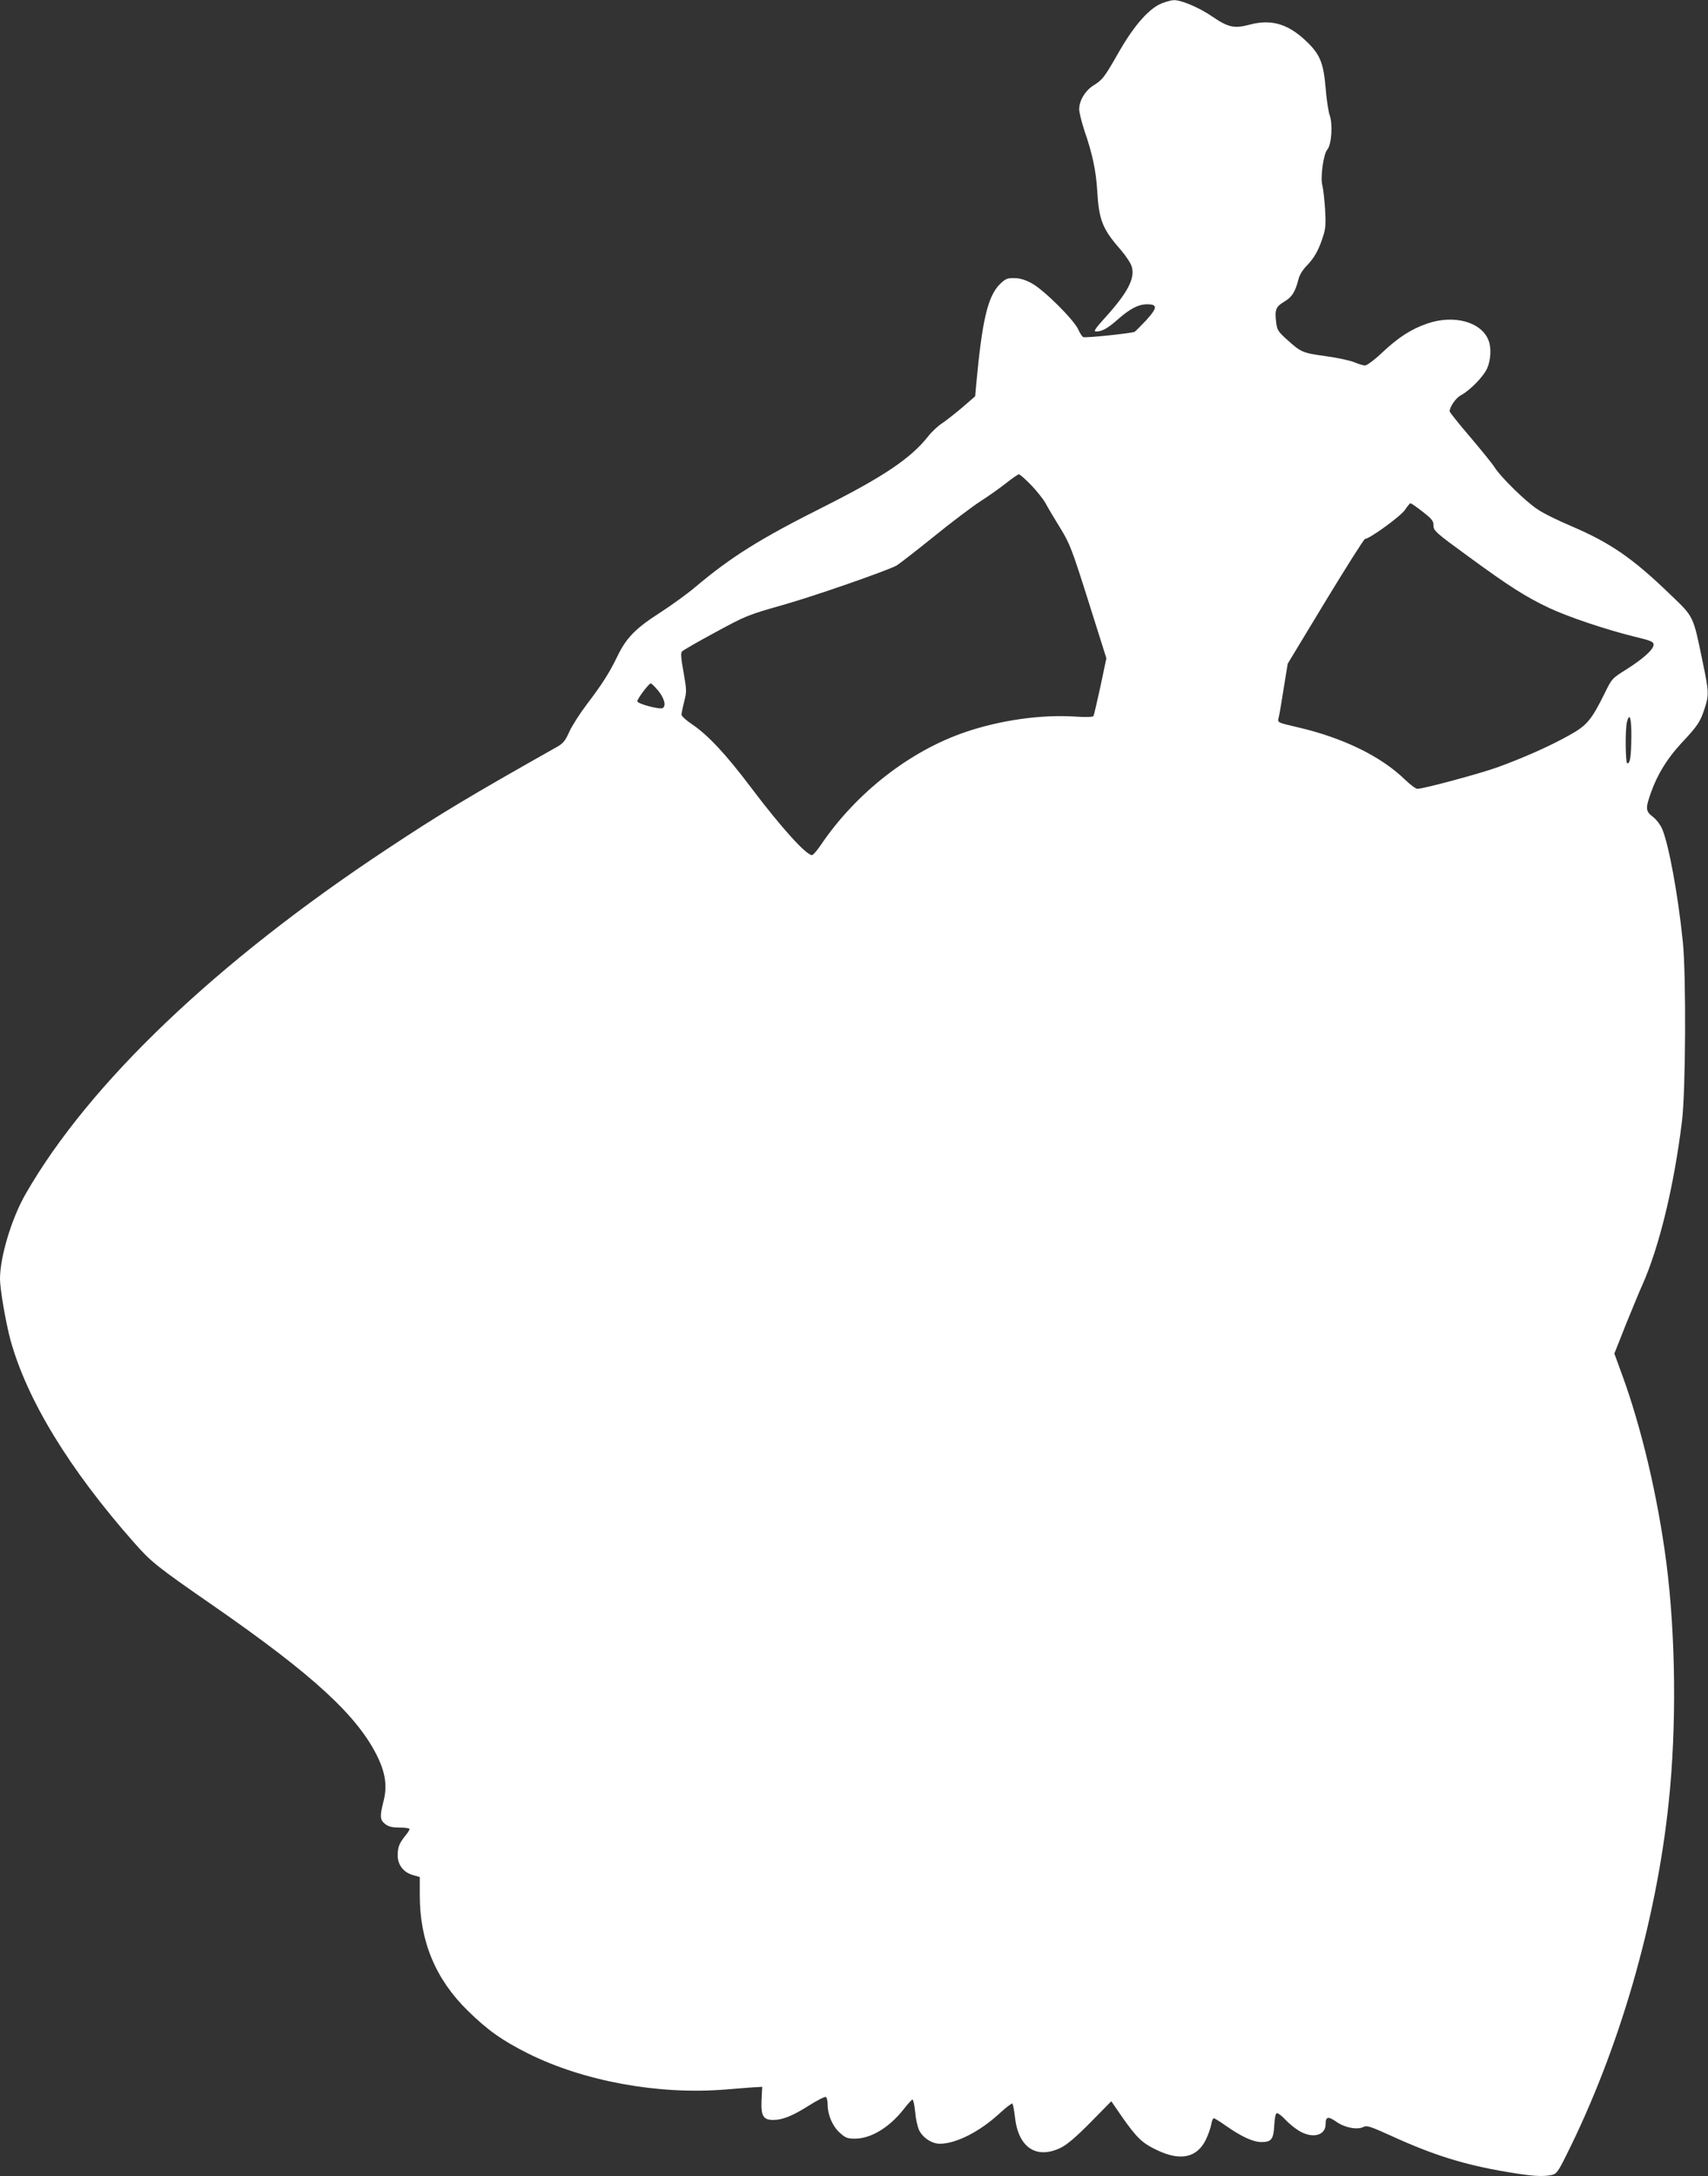
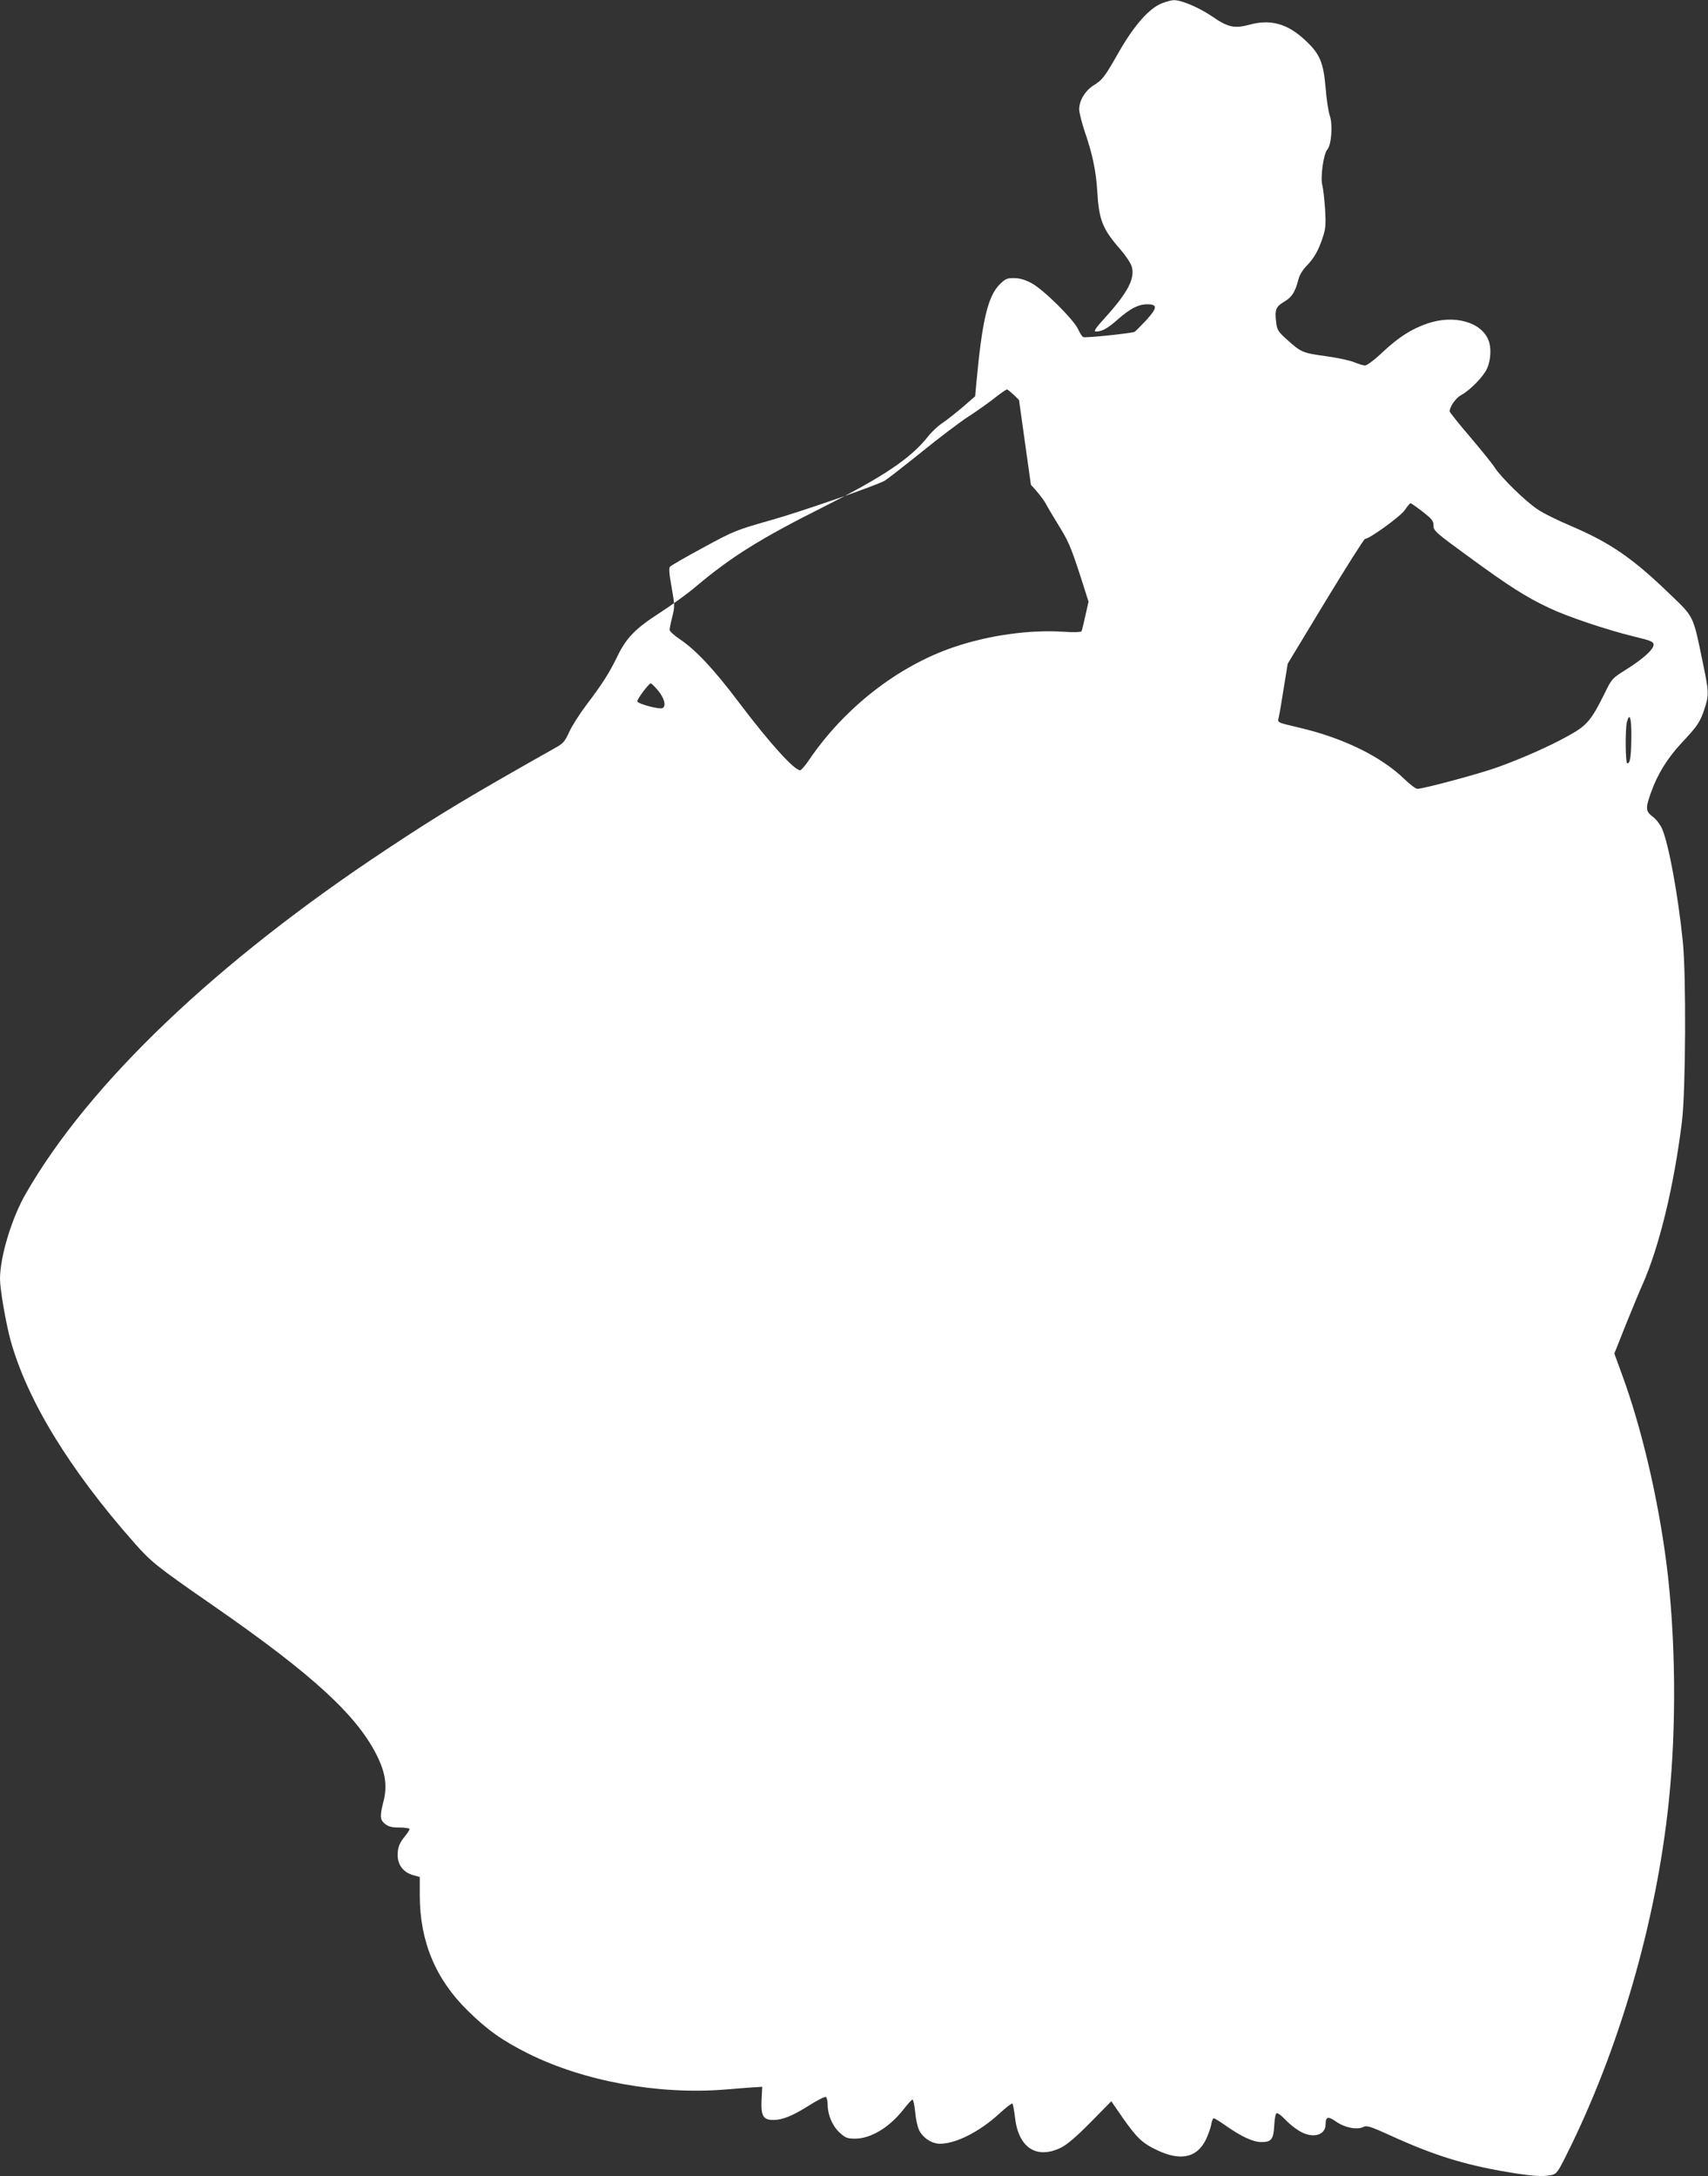
<svg xmlns="http://www.w3.org/2000/svg" version="1.0" width="1005pt" height="1280pt" viewBox="0 0 1005 1280" preserveAspectRatio="xMidYMid meet">
  <rect x="0" y="0" width="1005" height="1280" fill="#333333" stroke="none" />
  <g transform="translate(0,1280) scale(0.1,-0.1)" fill="#ffffff" stroke="none">
-     <path d="M6840 12782 c-75 -28 -163 -126 -253 -282 -89 -156 -98 -168 -155 -204 -47 -30 -82 -88 -82 -139 0 -18 14 -73 30 -123 48 -138 69 -239 76 -354 10 -174 30 -226 138 -349 31 -36 61 -81 66 -102 19 -68 -27 -154 -158 -298 -57 -63 -69 -81 -53 -81 35 0 67 17 127 70 74 65 122 90 174 90 62 0 61 -20 -5 -93 -32 -34 -63 -65 -69 -69 -15 -8 -287 -37 -302 -31 -6 2 -20 23 -30 46 -26 57 -204 234 -274 271 -37 20 -69 30 -102 30 -40 1 -52 -4 -82 -33 -74 -71 -107 -214 -142 -594 l-6 -68 -76 -66 c-43 -36 -96 -78 -119 -93 -23 -15 -60 -49 -82 -77 -101 -129 -266 -239 -616 -415 -371 -186 -542 -293 -750 -468 -49 -42 -145 -111 -213 -155 -142 -91 -197 -147 -249 -255 -47 -97 -88 -162 -180 -283 -41 -54 -87 -126 -103 -161 -23 -52 -36 -69 -72 -89 -521 -294 -688 -394 -1003 -603 -1001 -662 -1750 -1376 -2123 -2025 -83 -143 -152 -372 -152 -502 0 -60 34 -256 61 -357 97 -353 345 -760 727 -1193 102 -116 135 -142 467 -372 593 -411 854 -652 970 -896 44 -94 54 -170 31 -257 -22 -87 -20 -107 10 -131 20 -16 41 -21 85 -21 33 0 59 -4 59 -9 0 -5 -11 -22 -24 -38 -36 -44 -46 -68 -46 -117 0 -56 35 -101 91 -116 l39 -11 0 -108 c0 -270 93 -493 282 -678 117 -115 202 -175 355 -252 327 -163 766 -244 1161 -212 86 7 171 14 187 14 l30 2 -4 -78 c-4 -94 10 -117 69 -117 55 0 114 24 212 86 48 30 92 53 98 49 5 -3 10 -23 10 -44 0 -61 28 -127 71 -166 34 -31 45 -35 92 -35 92 1 198 65 281 169 26 34 51 61 55 61 5 0 12 -33 16 -73 3 -39 14 -88 23 -107 22 -45 75 -80 122 -80 95 0 235 71 352 179 38 35 72 61 75 57 4 -4 10 -39 15 -78 19 -180 125 -251 269 -182 38 19 89 62 176 150 l122 124 64 -93 c87 -124 119 -154 206 -195 136 -65 233 -45 286 61 14 29 28 69 32 90 3 20 10 37 15 37 5 0 37 -20 71 -44 93 -65 160 -96 210 -96 58 0 71 16 75 101 3 45 8 69 16 69 7 0 28 -16 47 -36 18 -20 54 -50 78 -65 79 -51 161 -33 161 36 0 45 15 48 62 15 51 -36 125 -50 161 -31 19 10 41 3 162 -52 249 -114 432 -171 683 -213 148 -25 206 -29 261 -18 29 6 38 17 87 116 311 620 530 1375 603 2078 47 444 41 981 -14 1408 -51 391 -147 796 -261 1107 l-45 123 69 174 c39 95 81 198 95 228 100 224 187 582 234 965 22 179 25 860 5 1055 -29 283 -83 573 -122 665 -10 23 -34 55 -54 70 -44 33 -45 50 -10 147 38 106 95 197 177 286 95 101 111 125 136 201 27 83 27 98 -9 271 -58 281 -51 268 -191 402 -222 215 -354 305 -583 403 -76 32 -166 76 -199 99 -69 45 -216 189 -252 246 -13 21 -78 101 -144 179 -67 78 -121 146 -121 151 0 27 36 79 66 95 53 28 133 110 154 157 22 48 26 122 9 165 -41 109 -203 154 -360 100 -94 -32 -170 -81 -264 -169 -46 -44 -92 -78 -103 -78 -11 0 -39 9 -63 19 -24 10 -100 27 -169 36 -136 19 -144 22 -228 98 -51 46 -58 56 -63 102 -9 73 -2 91 47 120 46 27 65 57 84 131 6 26 26 58 50 82 44 46 69 90 95 171 15 45 17 74 12 160 -4 58 -11 121 -16 140 -13 44 6 185 29 211 25 29 33 149 14 202 -8 23 -19 96 -24 162 -13 150 -34 200 -122 281 -103 96 -202 123 -324 90 -91 -24 -126 -17 -220 47 -77 53 -185 99 -228 97 -12 0 -41 -8 -66 -17z m-774 -2834 c34 -35 72 -83 86 -108 13 -25 52 -90 86 -145 57 -93 69 -124 167 -434 l105 -333 -35 -166 c-20 -91 -38 -169 -41 -174 -4 -6 -48 -7 -108 -3 -198 13 -440 -21 -645 -91 -327 -111 -643 -357 -851 -664 -22 -33 -46 -60 -52 -60 -34 0 -178 158 -357 395 -150 199 -254 310 -348 374 -35 23 -63 49 -63 57 0 8 7 43 16 78 15 59 14 69 -4 172 -14 74 -17 113 -10 121 5 7 94 58 196 113 180 98 193 103 397 161 178 50 604 198 670 232 11 6 108 81 215 167 107 87 233 182 280 212 47 30 114 78 150 106 36 29 70 52 75 52 6 0 38 -28 71 -62z m2305 -158 c55 -43 64 -54 64 -82 0 -30 12 -41 210 -185 238 -174 333 -234 470 -299 108 -51 335 -128 503 -169 96 -23 112 -30 112 -47 0 -28 -61 -83 -161 -146 -83 -52 -85 -54 -127 -140 -79 -160 -105 -190 -212 -249 -115 -64 -267 -131 -415 -185 -104 -38 -439 -128 -475 -128 -10 0 -44 26 -76 57 -140 135 -362 243 -624 304 -131 31 -123 27 -115 63 4 17 17 94 29 171 l23 141 222 367 c123 202 227 367 233 367 26 0 211 134 235 171 14 21 29 39 33 39 3 0 35 -22 71 -50z m-4497 -1054 c35 -44 47 -88 25 -101 -16 -10 -149 25 -149 40 0 15 68 105 79 105 5 0 25 -20 45 -44z m5725 -268 c-1 -118 -7 -160 -24 -158 -11 0 -13 200 -2 243 16 60 27 24 26 -85z" />
+     <path d="M6840 12782 c-75 -28 -163 -126 -253 -282 -89 -156 -98 -168 -155 -204 -47 -30 -82 -88 -82 -139 0 -18 14 -73 30 -123 48 -138 69 -239 76 -354 10 -174 30 -226 138 -349 31 -36 61 -81 66 -102 19 -68 -27 -154 -158 -298 -57 -63 -69 -81 -53 -81 35 0 67 17 127 70 74 65 122 90 174 90 62 0 61 -20 -5 -93 -32 -34 -63 -65 -69 -69 -15 -8 -287 -37 -302 -31 -6 2 -20 23 -30 46 -26 57 -204 234 -274 271 -37 20 -69 30 -102 30 -40 1 -52 -4 -82 -33 -74 -71 -107 -214 -142 -594 l-6 -68 -76 -66 c-43 -36 -96 -78 -119 -93 -23 -15 -60 -49 -82 -77 -101 -129 -266 -239 -616 -415 -371 -186 -542 -293 -750 -468 -49 -42 -145 -111 -213 -155 -142 -91 -197 -147 -249 -255 -47 -97 -88 -162 -180 -283 -41 -54 -87 -126 -103 -161 -23 -52 -36 -69 -72 -89 -521 -294 -688 -394 -1003 -603 -1001 -662 -1750 -1376 -2123 -2025 -83 -143 -152 -372 -152 -502 0 -60 34 -256 61 -357 97 -353 345 -760 727 -1193 102 -116 135 -142 467 -372 593 -411 854 -652 970 -896 44 -94 54 -170 31 -257 -22 -87 -20 -107 10 -131 20 -16 41 -21 85 -21 33 0 59 -4 59 -9 0 -5 -11 -22 -24 -38 -36 -44 -46 -68 -46 -117 0 -56 35 -101 91 -116 l39 -11 0 -108 c0 -270 93 -493 282 -678 117 -115 202 -175 355 -252 327 -163 766 -244 1161 -212 86 7 171 14 187 14 l30 2 -4 -78 c-4 -94 10 -117 69 -117 55 0 114 24 212 86 48 30 92 53 98 49 5 -3 10 -23 10 -44 0 -61 28 -127 71 -166 34 -31 45 -35 92 -35 92 1 198 65 281 169 26 34 51 61 55 61 5 0 12 -33 16 -73 3 -39 14 -88 23 -107 22 -45 75 -80 122 -80 95 0 235 71 352 179 38 35 72 61 75 57 4 -4 10 -39 15 -78 19 -180 125 -251 269 -182 38 19 89 62 176 150 l122 124 64 -93 c87 -124 119 -154 206 -195 136 -65 233 -45 286 61 14 29 28 69 32 90 3 20 10 37 15 37 5 0 37 -20 71 -44 93 -65 160 -96 210 -96 58 0 71 16 75 101 3 45 8 69 16 69 7 0 28 -16 47 -36 18 -20 54 -50 78 -65 79 -51 161 -33 161 36 0 45 15 48 62 15 51 -36 125 -50 161 -31 19 10 41 3 162 -52 249 -114 432 -171 683 -213 148 -25 206 -29 261 -18 29 6 38 17 87 116 311 620 530 1375 603 2078 47 444 41 981 -14 1408 -51 391 -147 796 -261 1107 l-45 123 69 174 c39 95 81 198 95 228 100 224 187 582 234 965 22 179 25 860 5 1055 -29 283 -83 573 -122 665 -10 23 -34 55 -54 70 -44 33 -45 50 -10 147 38 106 95 197 177 286 95 101 111 125 136 201 27 83 27 98 -9 271 -58 281 -51 268 -191 402 -222 215 -354 305 -583 403 -76 32 -166 76 -199 99 -69 45 -216 189 -252 246 -13 21 -78 101 -144 179 -67 78 -121 146 -121 151 0 27 36 79 66 95 53 28 133 110 154 157 22 48 26 122 9 165 -41 109 -203 154 -360 100 -94 -32 -170 -81 -264 -169 -46 -44 -92 -78 -103 -78 -11 0 -39 9 -63 19 -24 10 -100 27 -169 36 -136 19 -144 22 -228 98 -51 46 -58 56 -63 102 -9 73 -2 91 47 120 46 27 65 57 84 131 6 26 26 58 50 82 44 46 69 90 95 171 15 45 17 74 12 160 -4 58 -11 121 -16 140 -13 44 6 185 29 211 25 29 33 149 14 202 -8 23 -19 96 -24 162 -13 150 -34 200 -122 281 -103 96 -202 123 -324 90 -91 -24 -126 -17 -220 47 -77 53 -185 99 -228 97 -12 0 -41 -8 -66 -17z m-774 -2834 c34 -35 72 -83 86 -108 13 -25 52 -90 86 -145 57 -93 69 -124 167 -434 c-20 -91 -38 -169 -41 -174 -4 -6 -48 -7 -108 -3 -198 13 -440 -21 -645 -91 -327 -111 -643 -357 -851 -664 -22 -33 -46 -60 -52 -60 -34 0 -178 158 -357 395 -150 199 -254 310 -348 374 -35 23 -63 49 -63 57 0 8 7 43 16 78 15 59 14 69 -4 172 -14 74 -17 113 -10 121 5 7 94 58 196 113 180 98 193 103 397 161 178 50 604 198 670 232 11 6 108 81 215 167 107 87 233 182 280 212 47 30 114 78 150 106 36 29 70 52 75 52 6 0 38 -28 71 -62z m2305 -158 c55 -43 64 -54 64 -82 0 -30 12 -41 210 -185 238 -174 333 -234 470 -299 108 -51 335 -128 503 -169 96 -23 112 -30 112 -47 0 -28 -61 -83 -161 -146 -83 -52 -85 -54 -127 -140 -79 -160 -105 -190 -212 -249 -115 -64 -267 -131 -415 -185 -104 -38 -439 -128 -475 -128 -10 0 -44 26 -76 57 -140 135 -362 243 -624 304 -131 31 -123 27 -115 63 4 17 17 94 29 171 l23 141 222 367 c123 202 227 367 233 367 26 0 211 134 235 171 14 21 29 39 33 39 3 0 35 -22 71 -50z m-4497 -1054 c35 -44 47 -88 25 -101 -16 -10 -149 25 -149 40 0 15 68 105 79 105 5 0 25 -20 45 -44z m5725 -268 c-1 -118 -7 -160 -24 -158 -11 0 -13 200 -2 243 16 60 27 24 26 -85z" />
  </g>
</svg>